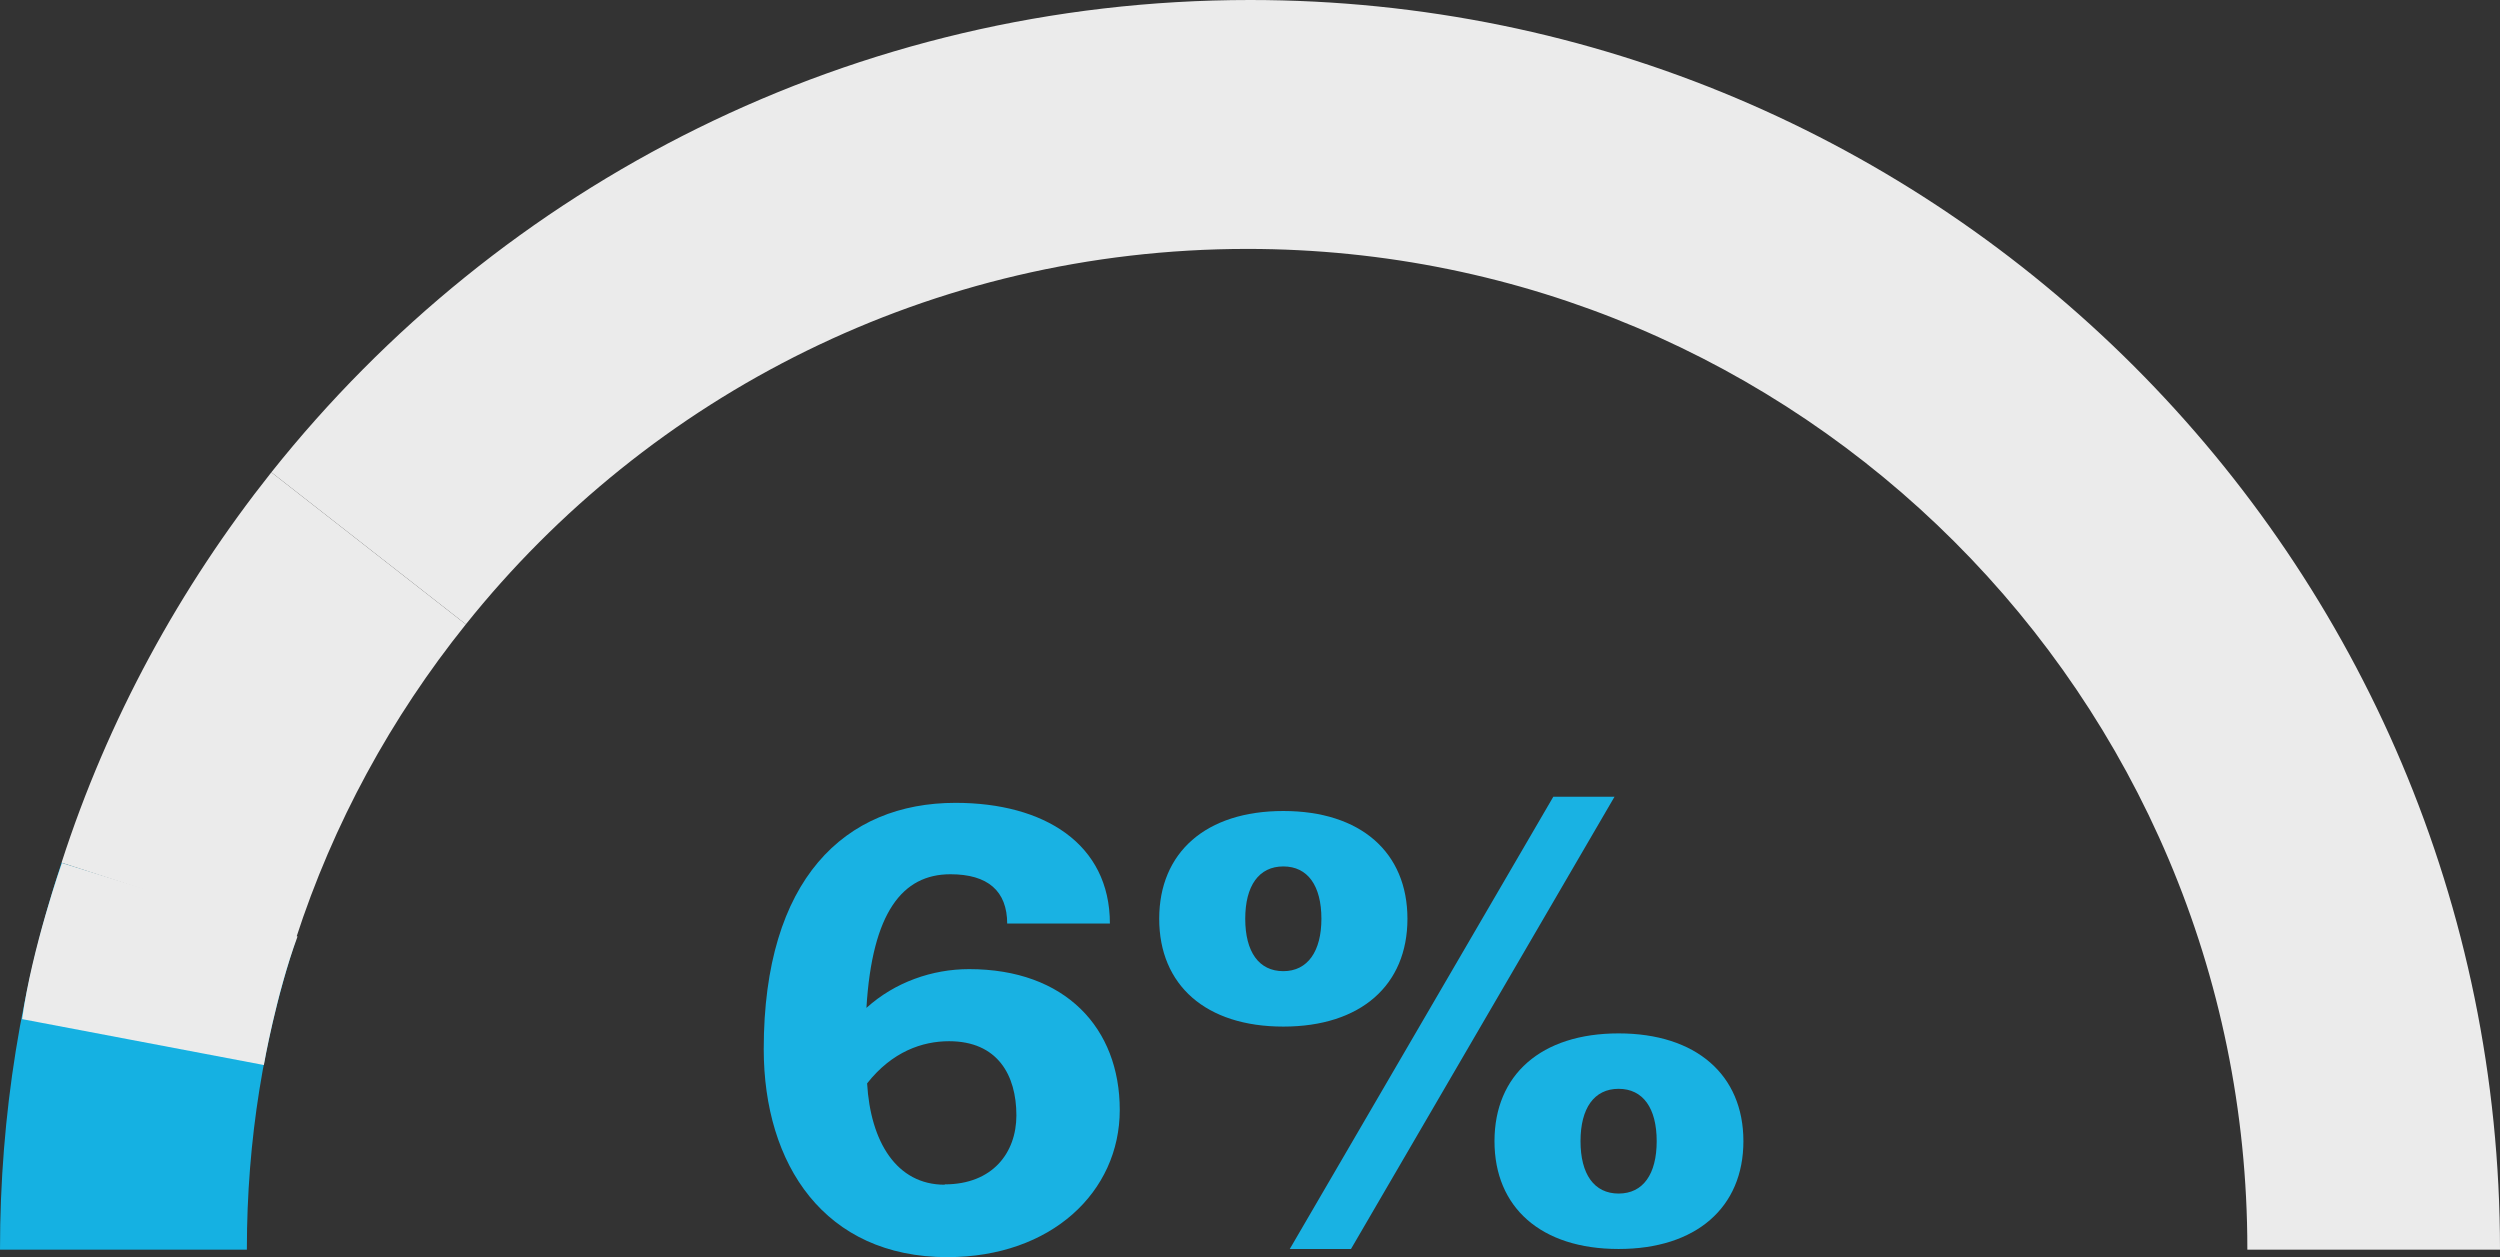
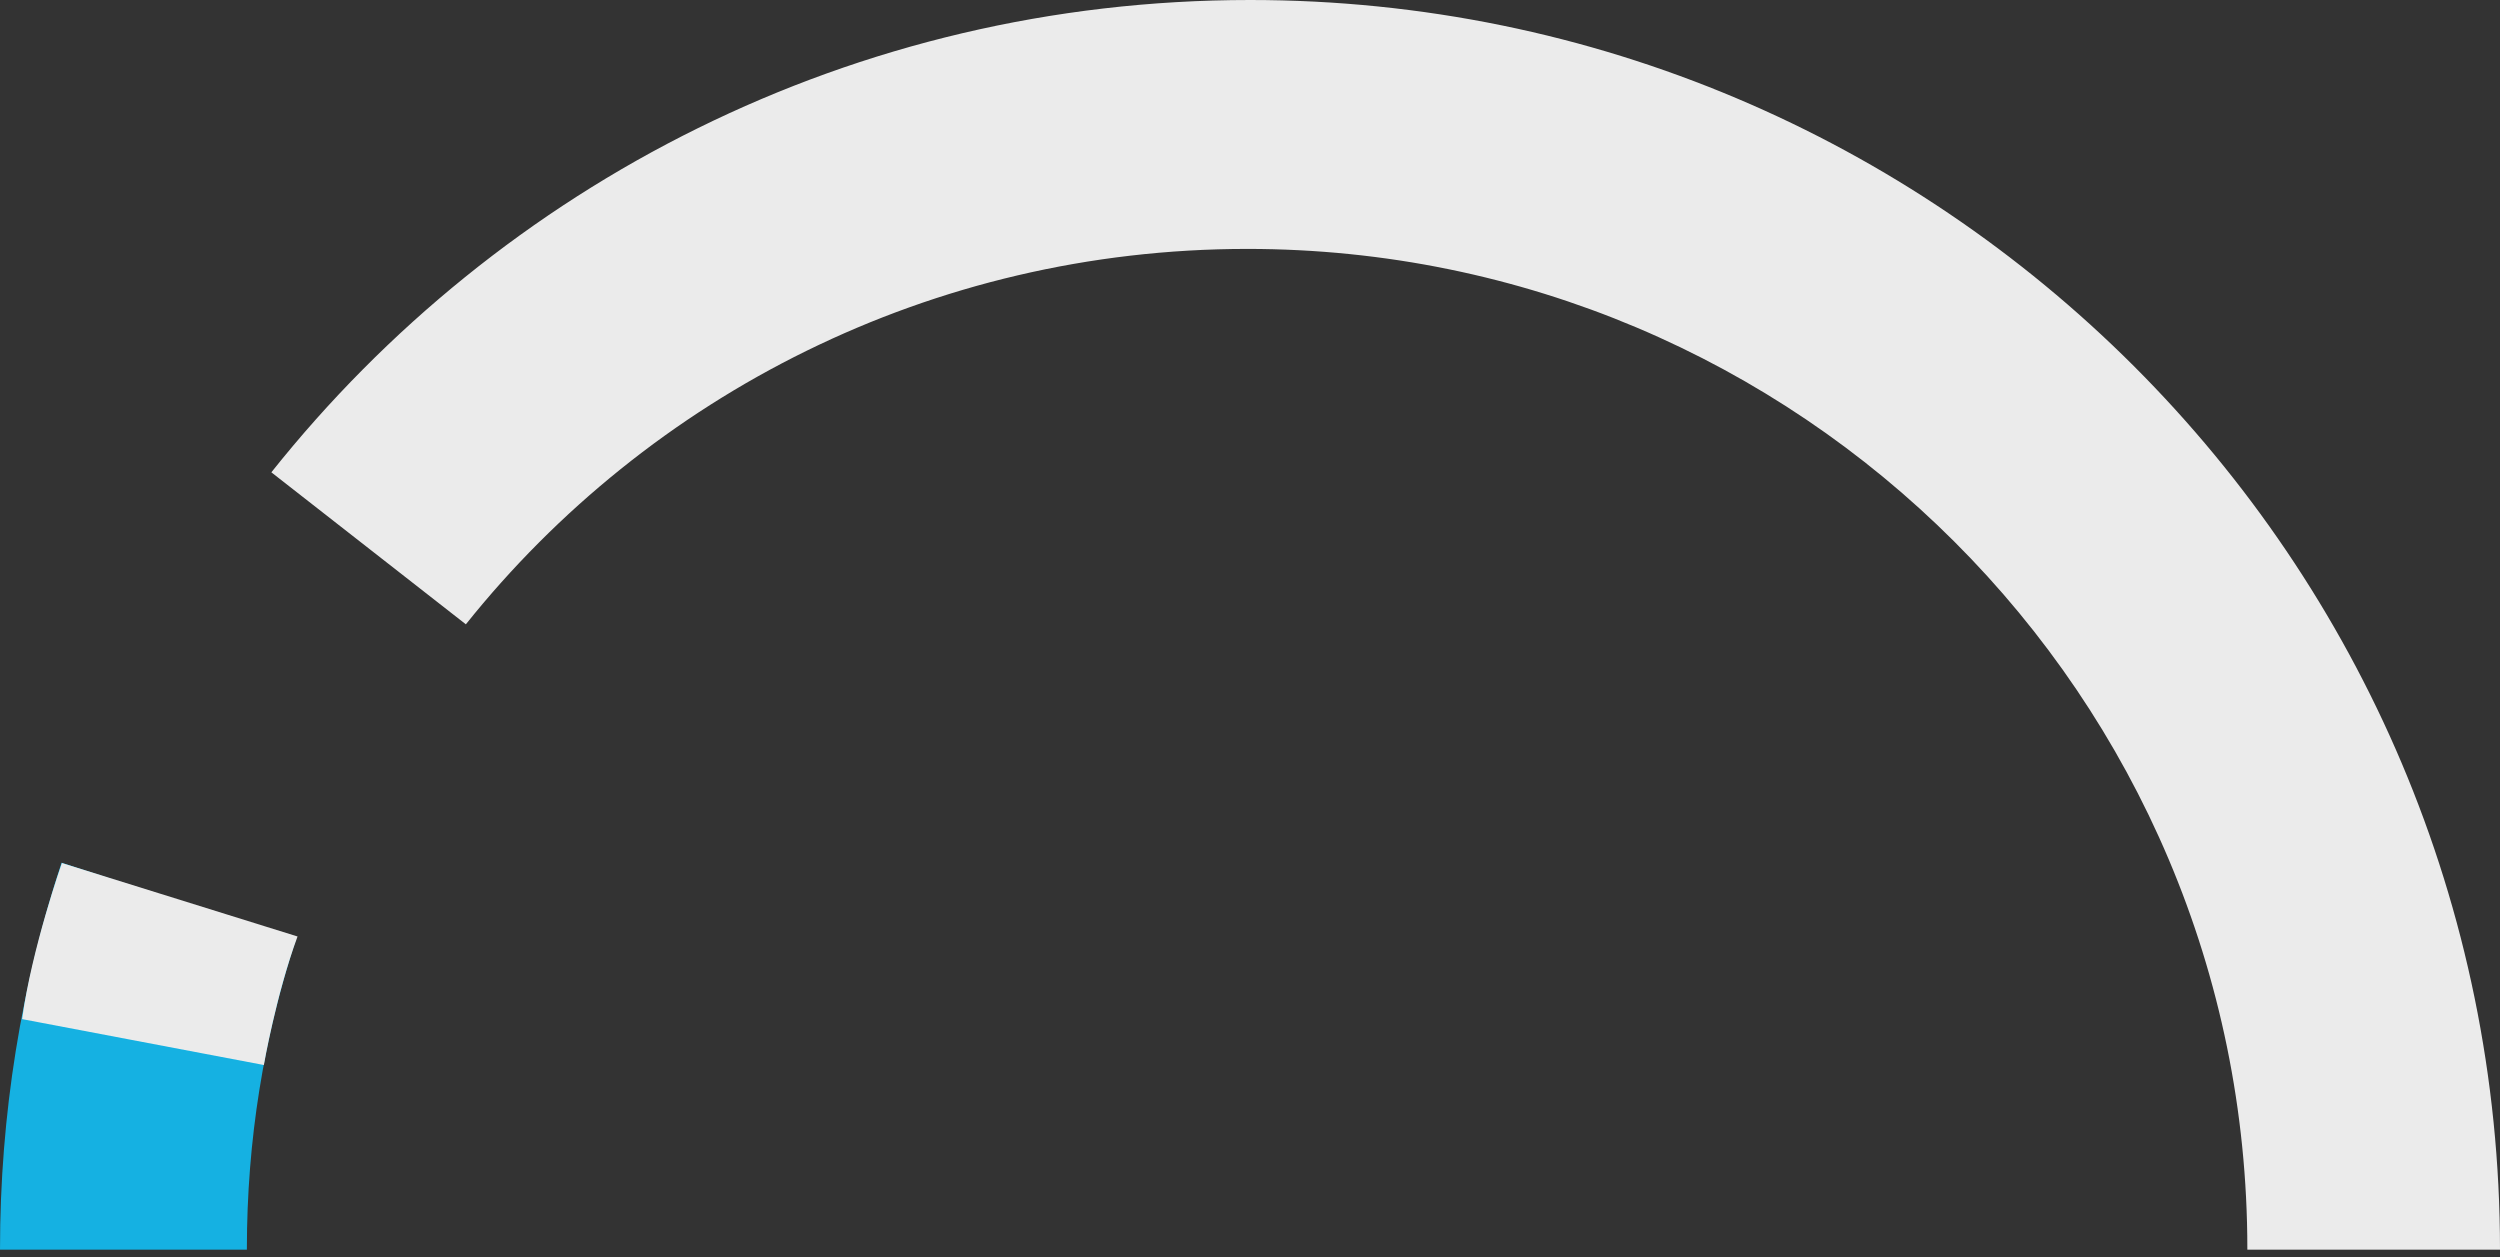
<svg xmlns="http://www.w3.org/2000/svg" id="Layer_2" viewBox="0 0 73.52 36.98">
  <rect x="0" y="0" width="73.52" height="36.98" fill="#333333" stroke="none" />
  <defs>
    <style>
      .cls-1 {
        fill: #19b2e3;
      }

      .cls-2 {
        fill: #ebebeb;
      }

      .cls-3 {
        fill: #15b1e2;
      }
    </style>
  </defs>
  <g id="Layer_1-2" data-name="Layer_1">
    <g>
      <g>
        <path class="cls-3" d="M8.71,27.61c-.95,2.86-1.45,5.93-1.45,9.11v.03H0c0-3.98.63-7.8,1.81-11.38l6.89,2.25Z" />
-         <path class="cls-2" d="M13.7,18.36c-2.19,2.73-3.9,5.85-5,9.25l-6.89-2.24c1.36-4.22,3.48-8.09,6.17-11.48l5.72,4.47Z" />
        <path class="cls-2" d="M66.09,36.75v-.03c0-16.25-13.18-29.4-29.41-29.4-9.3,0-17.6,4.31-22.98,11.04l-5.72-4.47C14.72,5.42,25.1,0,36.76,0c20.29,0,36.76,16.45,36.76,36.75h-7.43Z" />
        <path class="cls-2" d="M.65,29.97l7.11,1.35s.36-2.07.99-3.78l-6.93-2.16s-.89,2.52-1.17,4.59" />
      </g>
      <g>
-         <path class="cls-1" d="M29.62,27.17c0-.97-.57-1.46-1.67-1.46-1.41,0-2.3,1.12-2.47,3.93.84-.76,1.94-1.14,3.02-1.14,2.83,0,4.43,1.73,4.43,4.14s-2.01,4.33-5.07,4.33c-3.61,0-5.4-2.72-5.4-6.12,0-5,2.39-7.24,5.64-7.24,2.6,0,4.54,1.2,4.54,3.55h-3.02ZM27.78,34.83c1.41,0,2.11-.93,2.11-2.03,0-1.18-.55-2.18-1.98-2.18-.78,0-1.67.3-2.41,1.24.1,1.71.86,2.98,2.28,2.98Z" />
-         <path class="cls-1" d="M37.74,30.19c-2.28,0-3.65-1.22-3.65-3.17s1.37-3.17,3.65-3.17,3.65,1.22,3.65,3.17-1.37,3.17-3.65,3.17ZM38.86,27.02c0-.97-.4-1.54-1.12-1.54s-1.12.57-1.12,1.54.4,1.54,1.12,1.54,1.12-.59,1.12-1.54ZM37.93,36.73l7.75-13.3h1.8l-7.75,13.3h-1.8ZM47.6,36.73c-2.28,0-3.65-1.22-3.65-3.17s1.37-3.17,3.65-3.17,3.67,1.22,3.67,3.17-1.39,3.17-3.67,3.17ZM48.72,33.56c0-.97-.4-1.54-1.12-1.54s-1.12.57-1.12,1.54.4,1.54,1.12,1.54,1.12-.57,1.12-1.54Z" />
-       </g>
+         </g>
    </g>
  </g>
</svg>